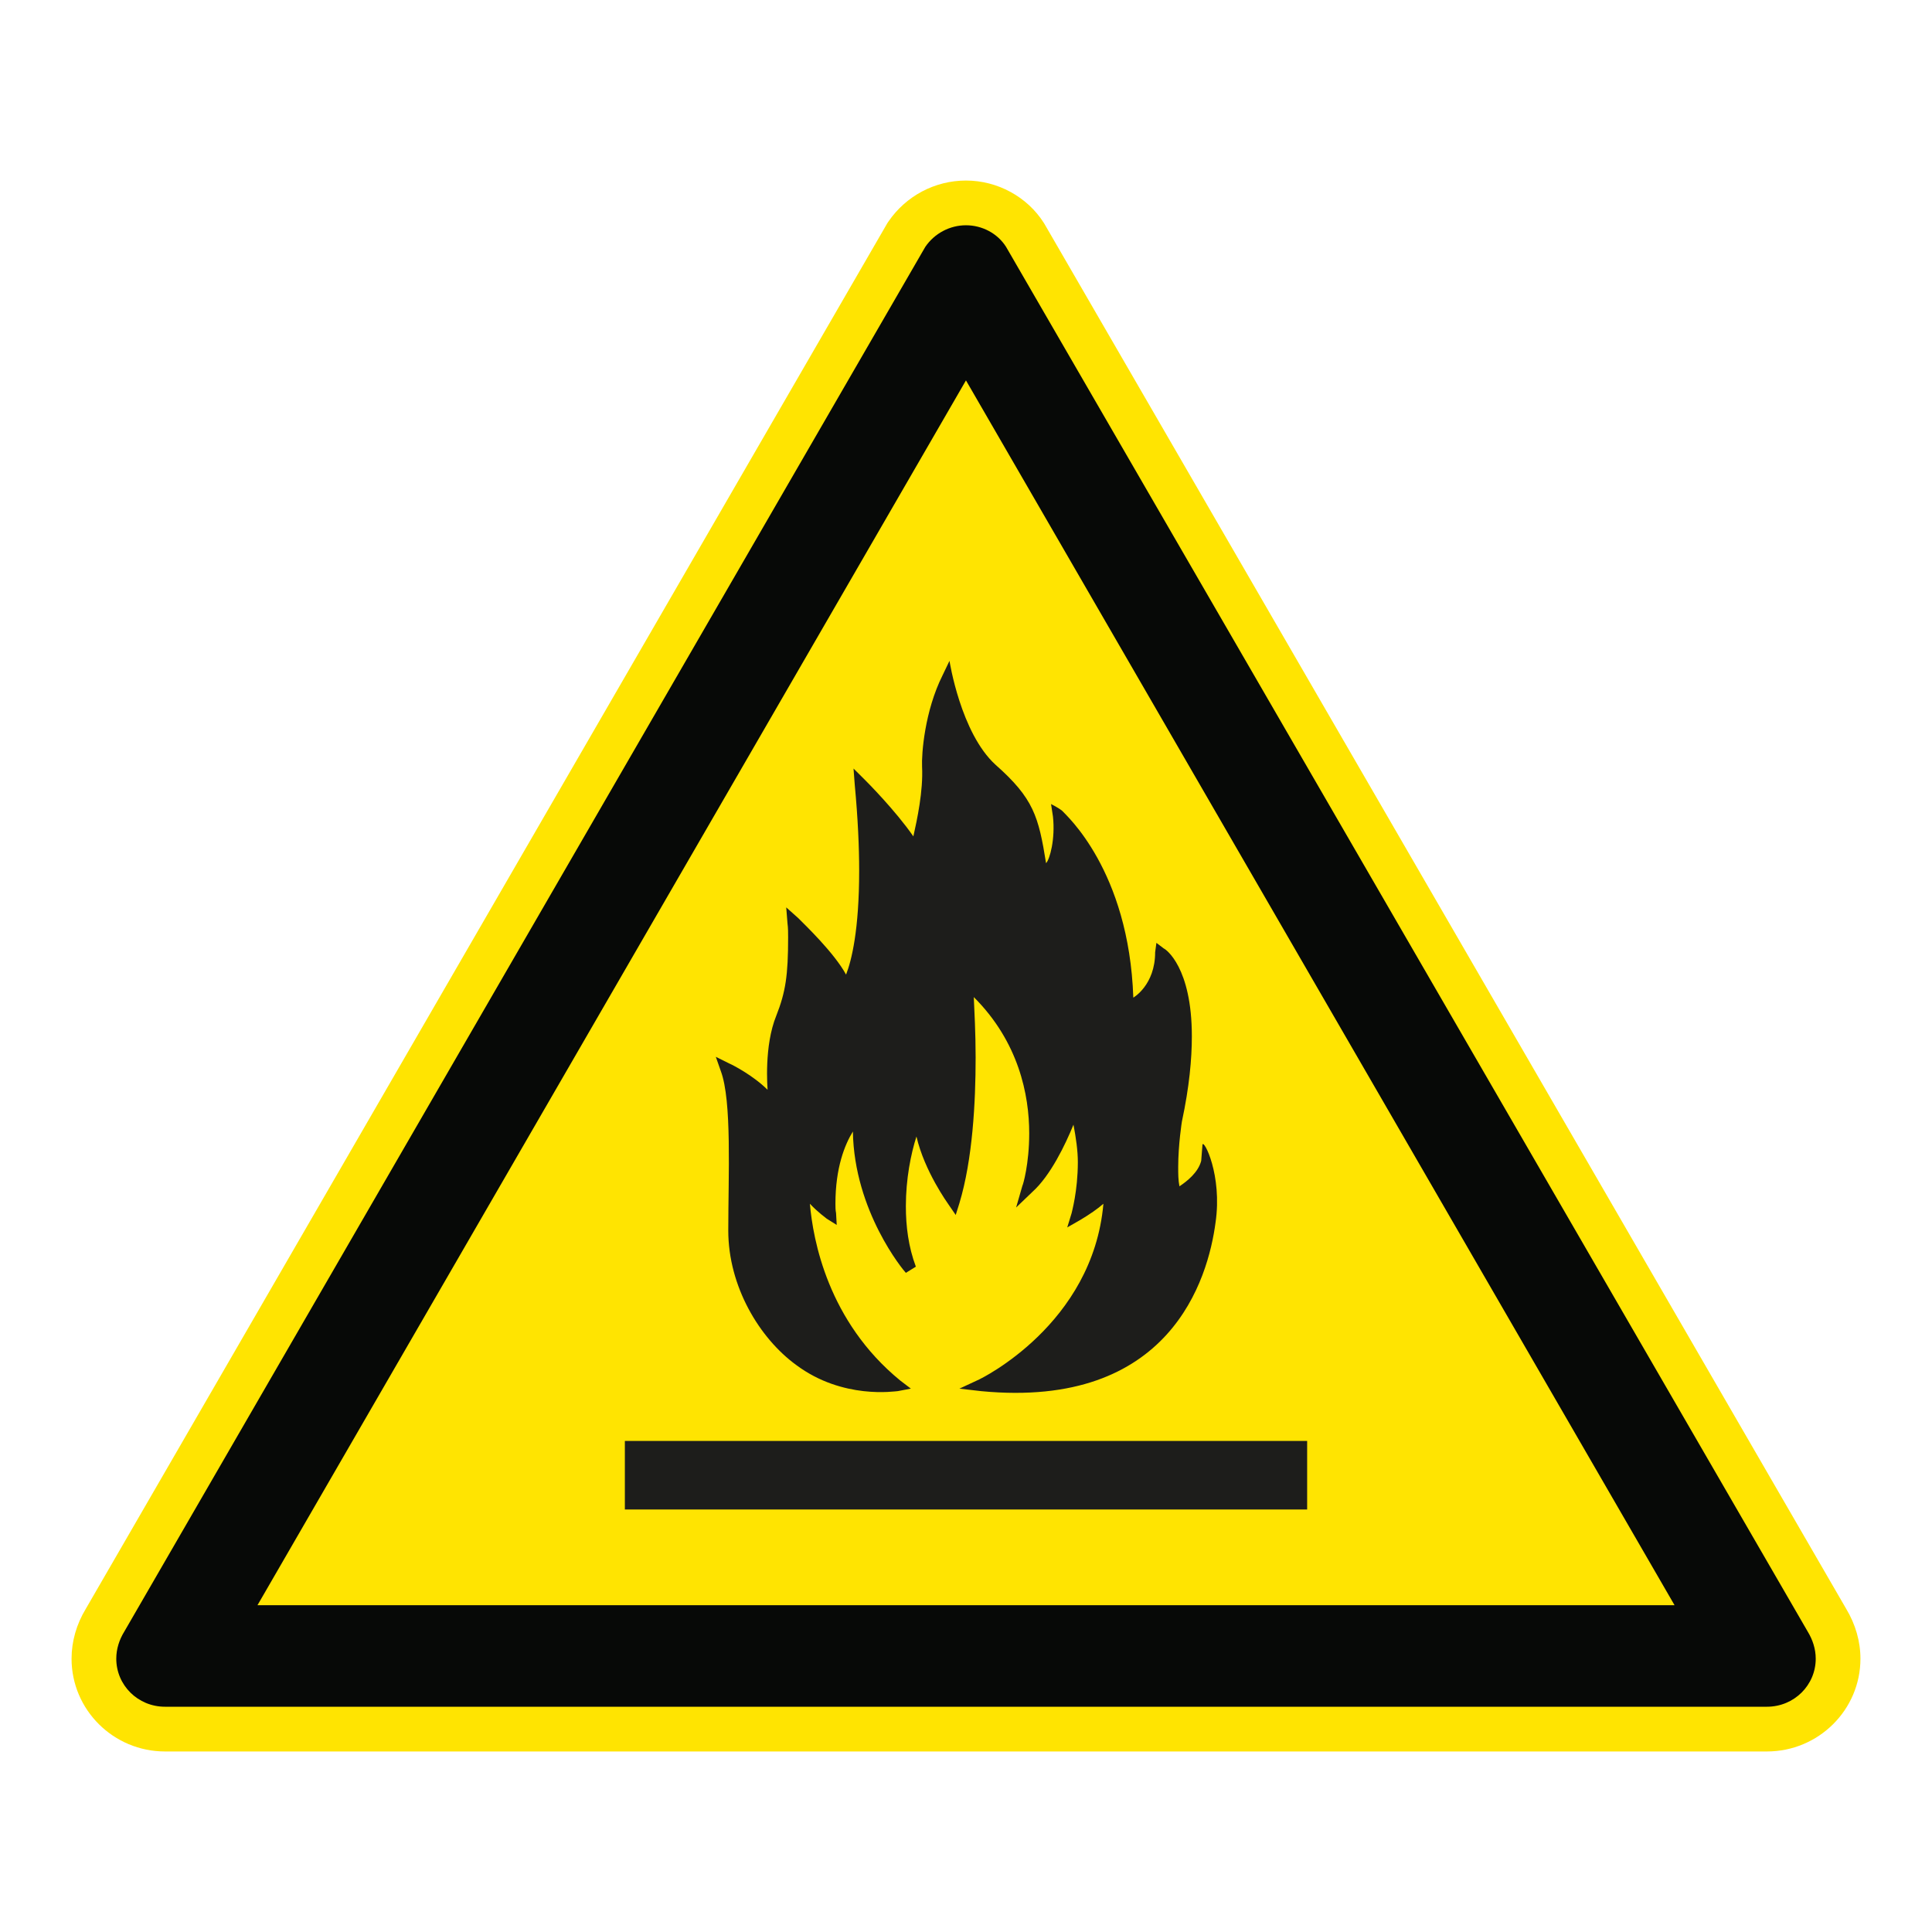
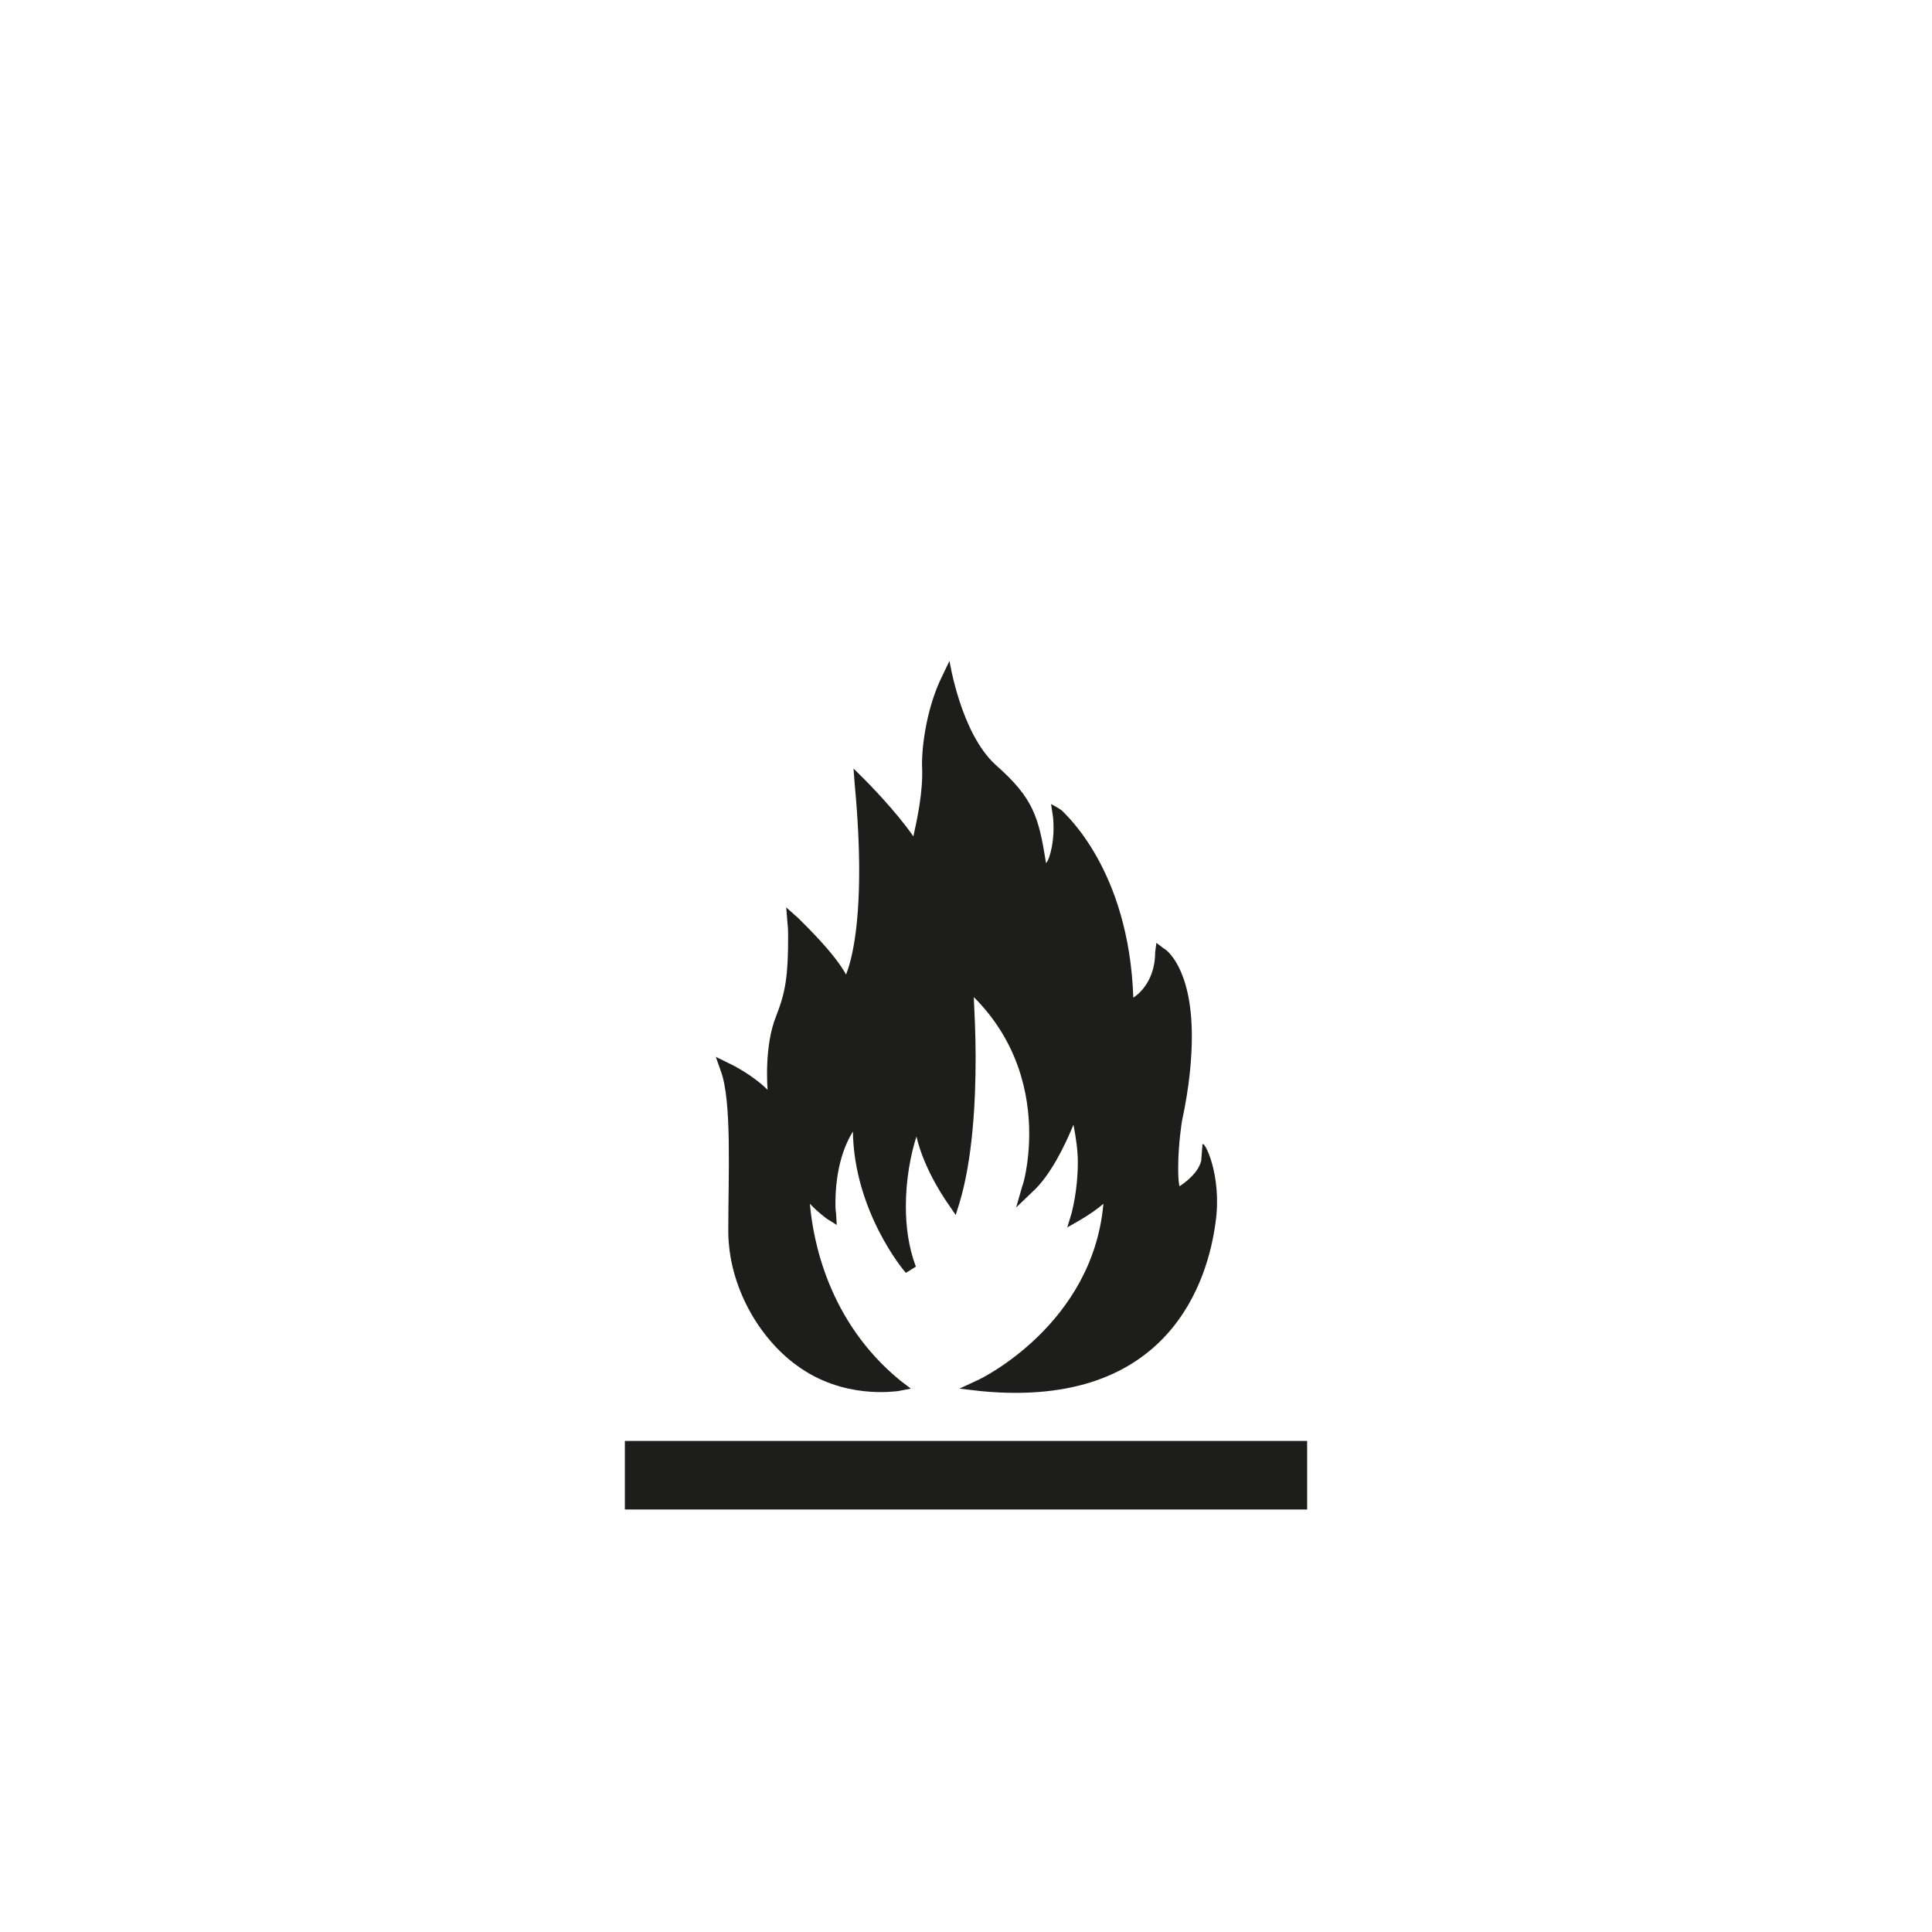
<svg xmlns="http://www.w3.org/2000/svg" viewBox="0 0 306.142 306.142">
  <g id="Calque_7" data-name="Calque 7">
-     <path d="M165.552,35.565l-.071-.122-.075-.119c-2.623-4.142-7.351-6.715-12.339-6.715-4.918,0-9.516,2.435-12.299,6.513l-.149.218-.132.228L13.603,254.92c-1.482,2.439-2.264,5.173-2.264,7.915,0,8.105,6.641,14.699,14.804,14.699h253.846c8.168,0,14.814-6.594,14.814-14.699,0-2.72-.78-5.451-2.258-7.902L165.552,35.565Z" style="fill: #ffe401;" />
-   </g>
+     </g>
  <g id="Calque_1" data-name="Calque 1">
    <g>
      <rect x="99.014" y="228.33" width="108.115" height="10.862" style="fill: #1d1d1b;" />
      <path d="M115.401,194.985c0,8.877,4.945,17.068,10.765,21.31,7.407,5.522,15.701,4.142,16.089,4.142l2.079-.398-1.684-1.282c-11.455-9.369-13.826-22.298-14.315-28.014,1.286,1.38,2.565,2.264,2.662,2.364l1.587.994-.104-1.875c-.1-.502-.1-.988-.1-1.483,0-5.723,1.486-9.369,2.766-11.448.204,12.634,8.003,22.003,8.395,22.398l1.584-.978c-1.185-3.167-1.584-6.419-1.584-9.576,0-4.34.793-8.291,1.678-11.05,1.282,5.525,4.939,10.555,5.136,10.853l1.085,1.58.589-1.878c2.079-6.905,2.568-15.882,2.568-23.085,0-3.948-.201-7.4-.292-9.564,7.109,7.099,8.783,15.484,8.783,21.601,0,4.835-.988,8.191-1.078,8.285l-.998,3.459,2.578-2.474c2.863-2.565,5.224-7.491,6.51-10.652.398,2.07.693,4.146.693,5.917,0,4.641-.985,7.993-.985,8.097l-.693,2.264,2.073-1.185c1.48-.887,2.763-1.772,3.656-2.562-1.684,19.14-19.451,27.723-19.655,27.826l-3.161,1.47,3.459.398c29.925,2.866,35.945-17.757,37.128-26.738,1.088-7.491-1.872-13.217-2.073-12.326l-.201,2.568c-.483,1.862-2.267,3.251-3.449,4.039-.197-.991-.197-1.976-.197-3.057,0-3.55.586-7.203.586-7.203,1.185-5.525,1.577-9.968,1.577-13.515,0-10.947-4.142-13.816-4.443-13.91l-1.172-.894-.201,1.483c0,5.23-3.459,7.196-3.459,7.196-.693-20.225-10.768-29.008-11.261-29.591-.586-.492-1.775-1.082-1.775-1.082l.301,1.969c.392,3.553-.499,6.808-1.091,7.397-1.185-7.397-1.976-10.26-7.999-15.587-5.535-5.029-7.303-16.472-7.303-16.472l-1.085,2.264c-2.869,5.723-3.358,12.53-3.261,14.512.194,3.841-.787,8.382-1.38,11.04-2.863-4.139-7.407-8.683-7.604-8.883l-1.878-1.869.194,2.562c.499,5.328.7,9.871.7,13.622,0,9.369-1.192,14.205-2.076,16.468-1.875-3.446-6.522-7.886-7.607-8.978l-1.875-1.671.204,2.558c.097.693.097,1.483.097,2.173,0,6.021-.395,8.679-1.878,12.436-1.966,4.829-1.38,11.432-1.38,11.737-2.273-2.27-5.532-3.944-6.027-4.149l-2.173-1.078.793,2.261c1.772,4.744,1.182,16.488,1.182,25.264Z" style="fill: #1d1d1b;" />
    </g>
  </g>
  <g id="Calque_2" data-name="Calque 2">
-     <path d="M159.419,39.116c-1.362-2.151-3.808-3.42-6.352-3.42-2.542,0-4.978,1.269-6.445,3.42L19.694,258.542c-.782,1.266-1.269,2.734-1.269,4.292,0,4.198,3.42,7.612,7.718,7.612h253.847c4.301,0,7.727-3.414,7.727-7.612,0-1.558-.497-3.026-1.269-4.292L159.419,39.116ZM265.342,254.357H40.806l.005-.009h-.005l107.77-186.309,4.49-7.763,4.491,7.763,107.785,186.309h-.005l.005.009Z" style="fill: #070907;" />
-   </g>
+     </g>
</svg>